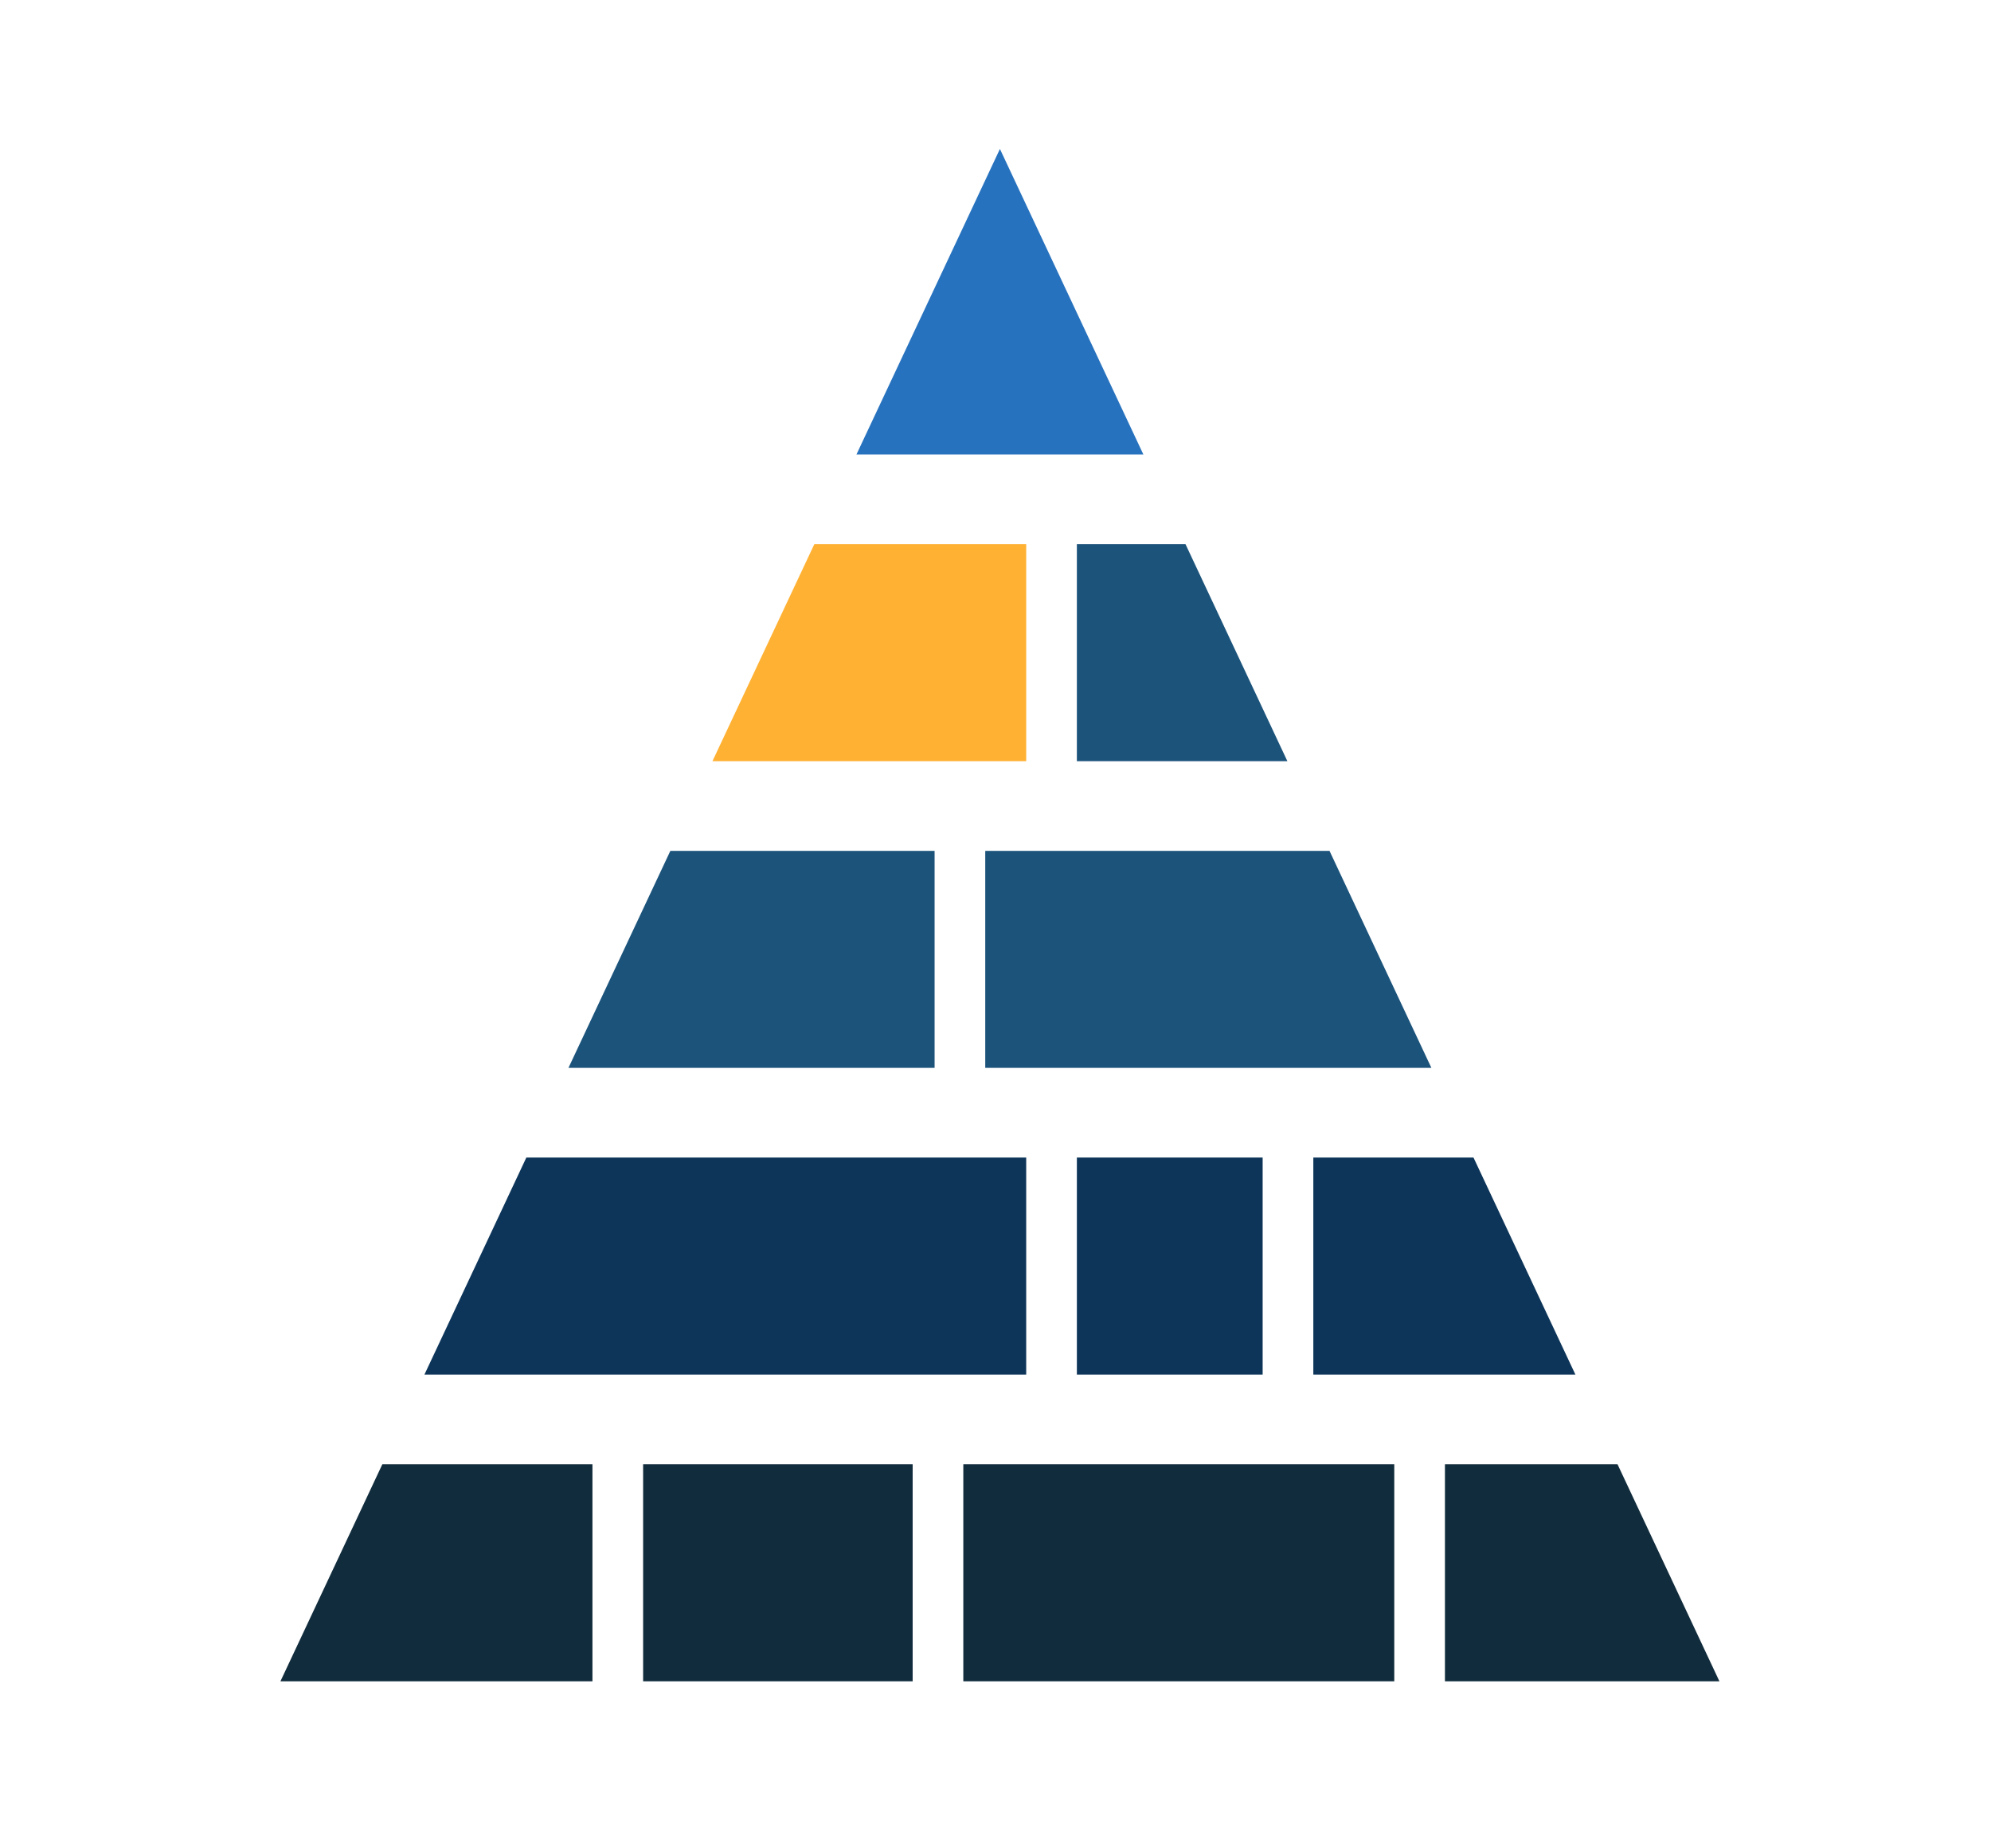
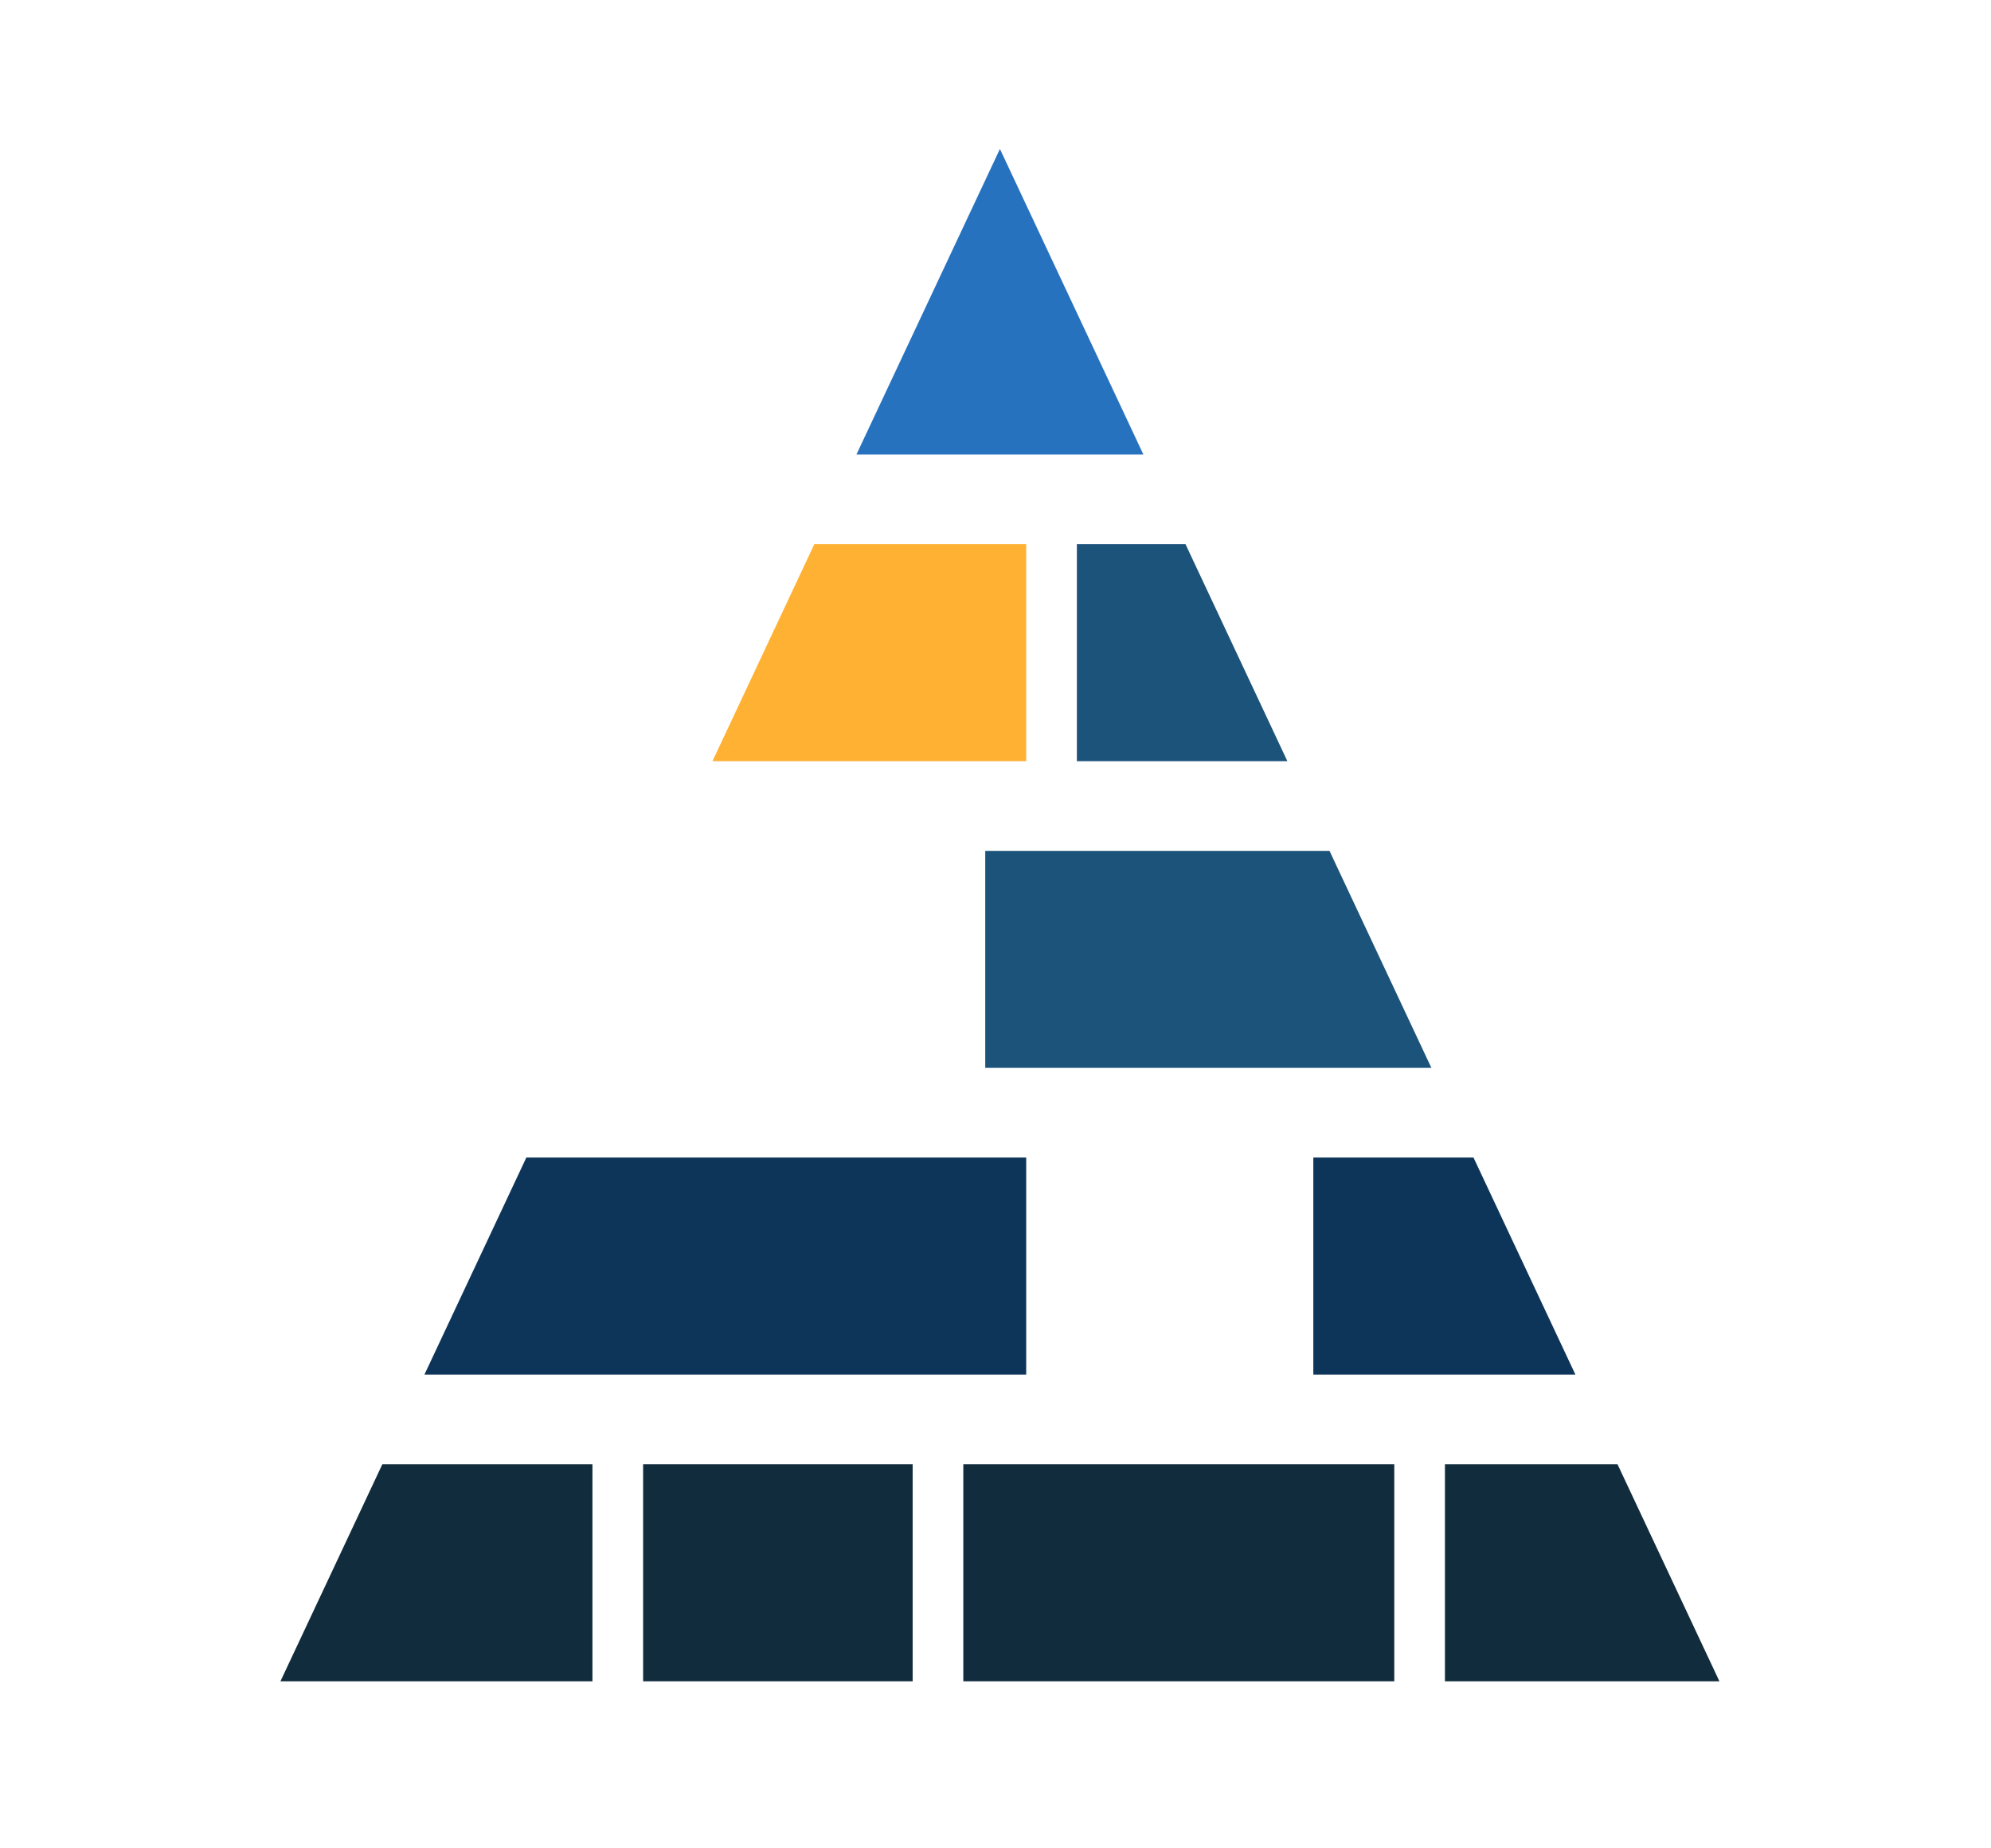
<svg xmlns="http://www.w3.org/2000/svg" clip-rule="evenodd" fill-rule="evenodd" stroke-linejoin="round" stroke-miterlimit="2" viewBox="0 0 1028 954">
  <g fill-rule="nonzero">
-     <path d="m482.553 551.261h-189.047l52.616-112.029h136.431z" fill="#1b537b" />
-     <path d="m556.015 597.554h95.921v112.041h-95.921z" fill="#0d3559" />
    <path d="m529.851 392.938h-161.997l52.61-112.041h109.387z" fill="#ffb133" />
    <path d="m508.707 551.261v-112.029h177.747l52.607 112.029z" fill="#1b537b" />
    <path d="m556.015 280.897h56.081l52.611 112.041h-108.692z" fill="#1b537b" />
    <path d="m332.059 755.888h139.17v112.041h-139.17z" fill="#112c3c" />
    <path d="m305.895 755.888v112.041h-161.101l52.62-112.041z" fill="#112c3c" />
    <path d="m678.1 597.554h82.702l52.617 112.041h-135.319z" fill="#0d3559" />
    <path d="m442.211 234.604 74.072-157.713 74.073 157.713z" fill="#2772be" />
    <path d="m746.056 755.888h89.104l52.616 112.041h-141.72z" fill="#112c3c" />
    <path d="m271.765 597.554h258.086v112.041h-310.706z" fill="#0d3559" />
    <path d="m497.384 755.888h222.512v112.041h-222.512z" fill="#112c3c" />
  </g>
</svg>